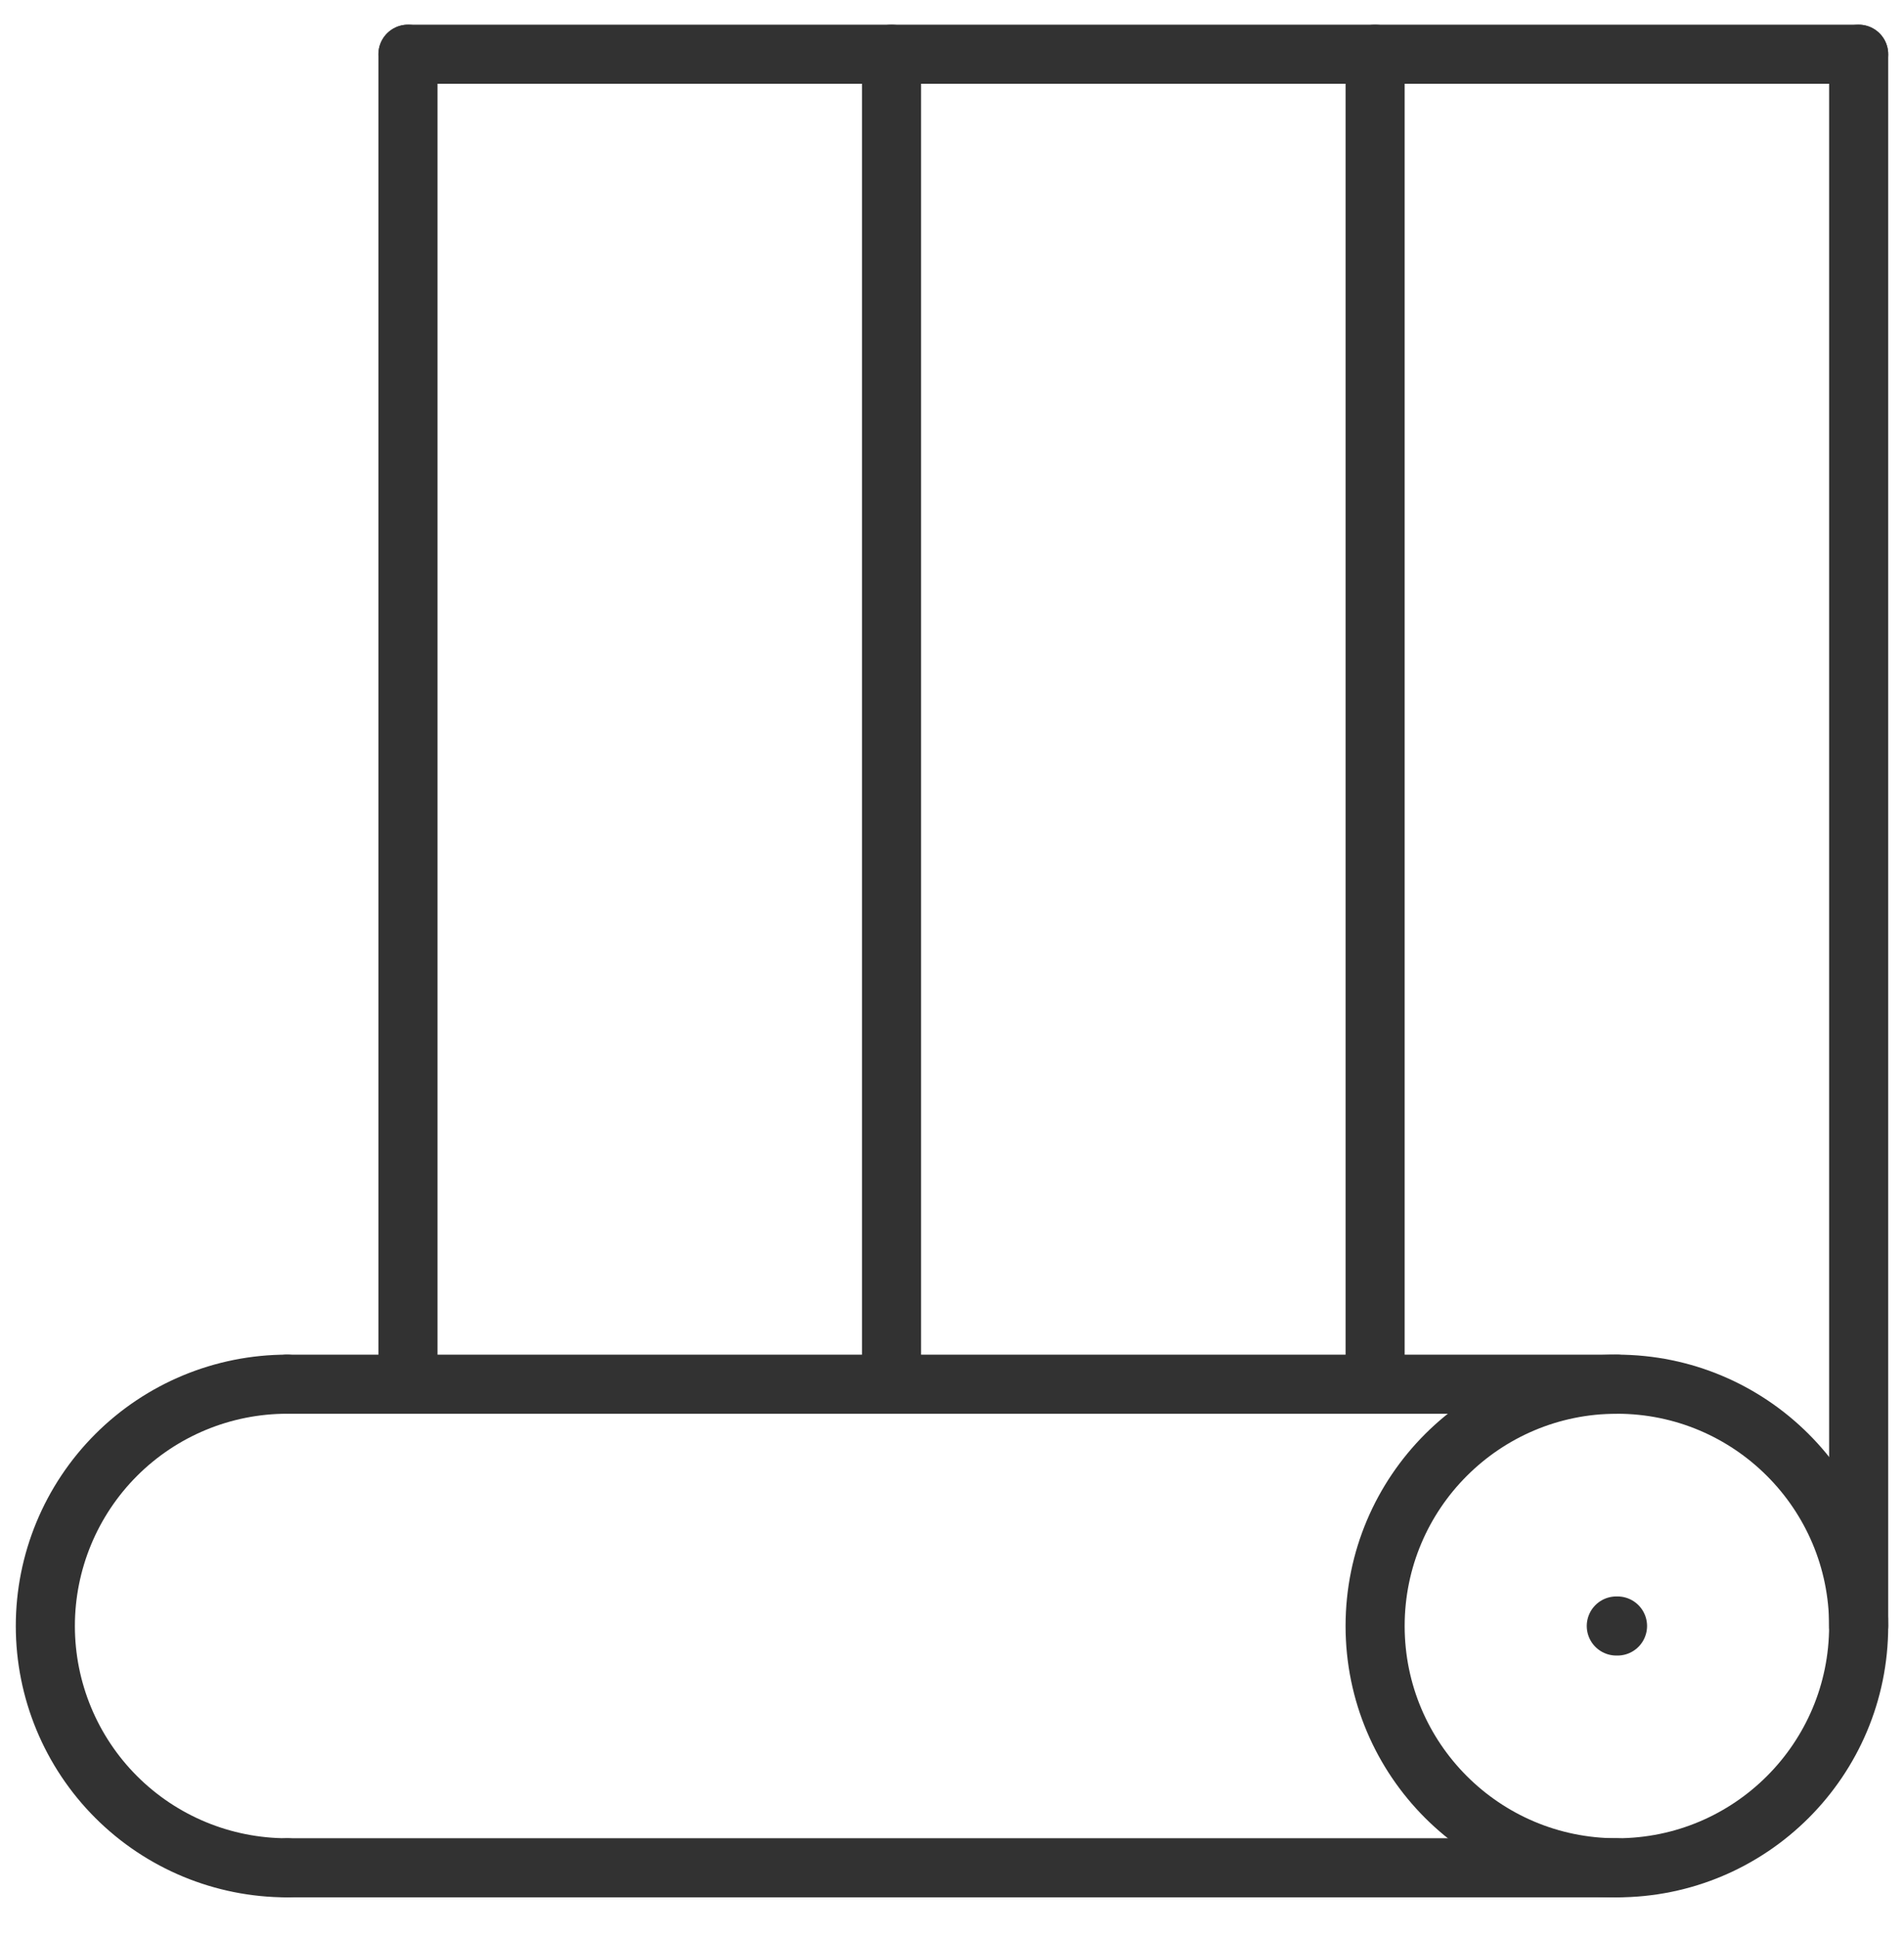
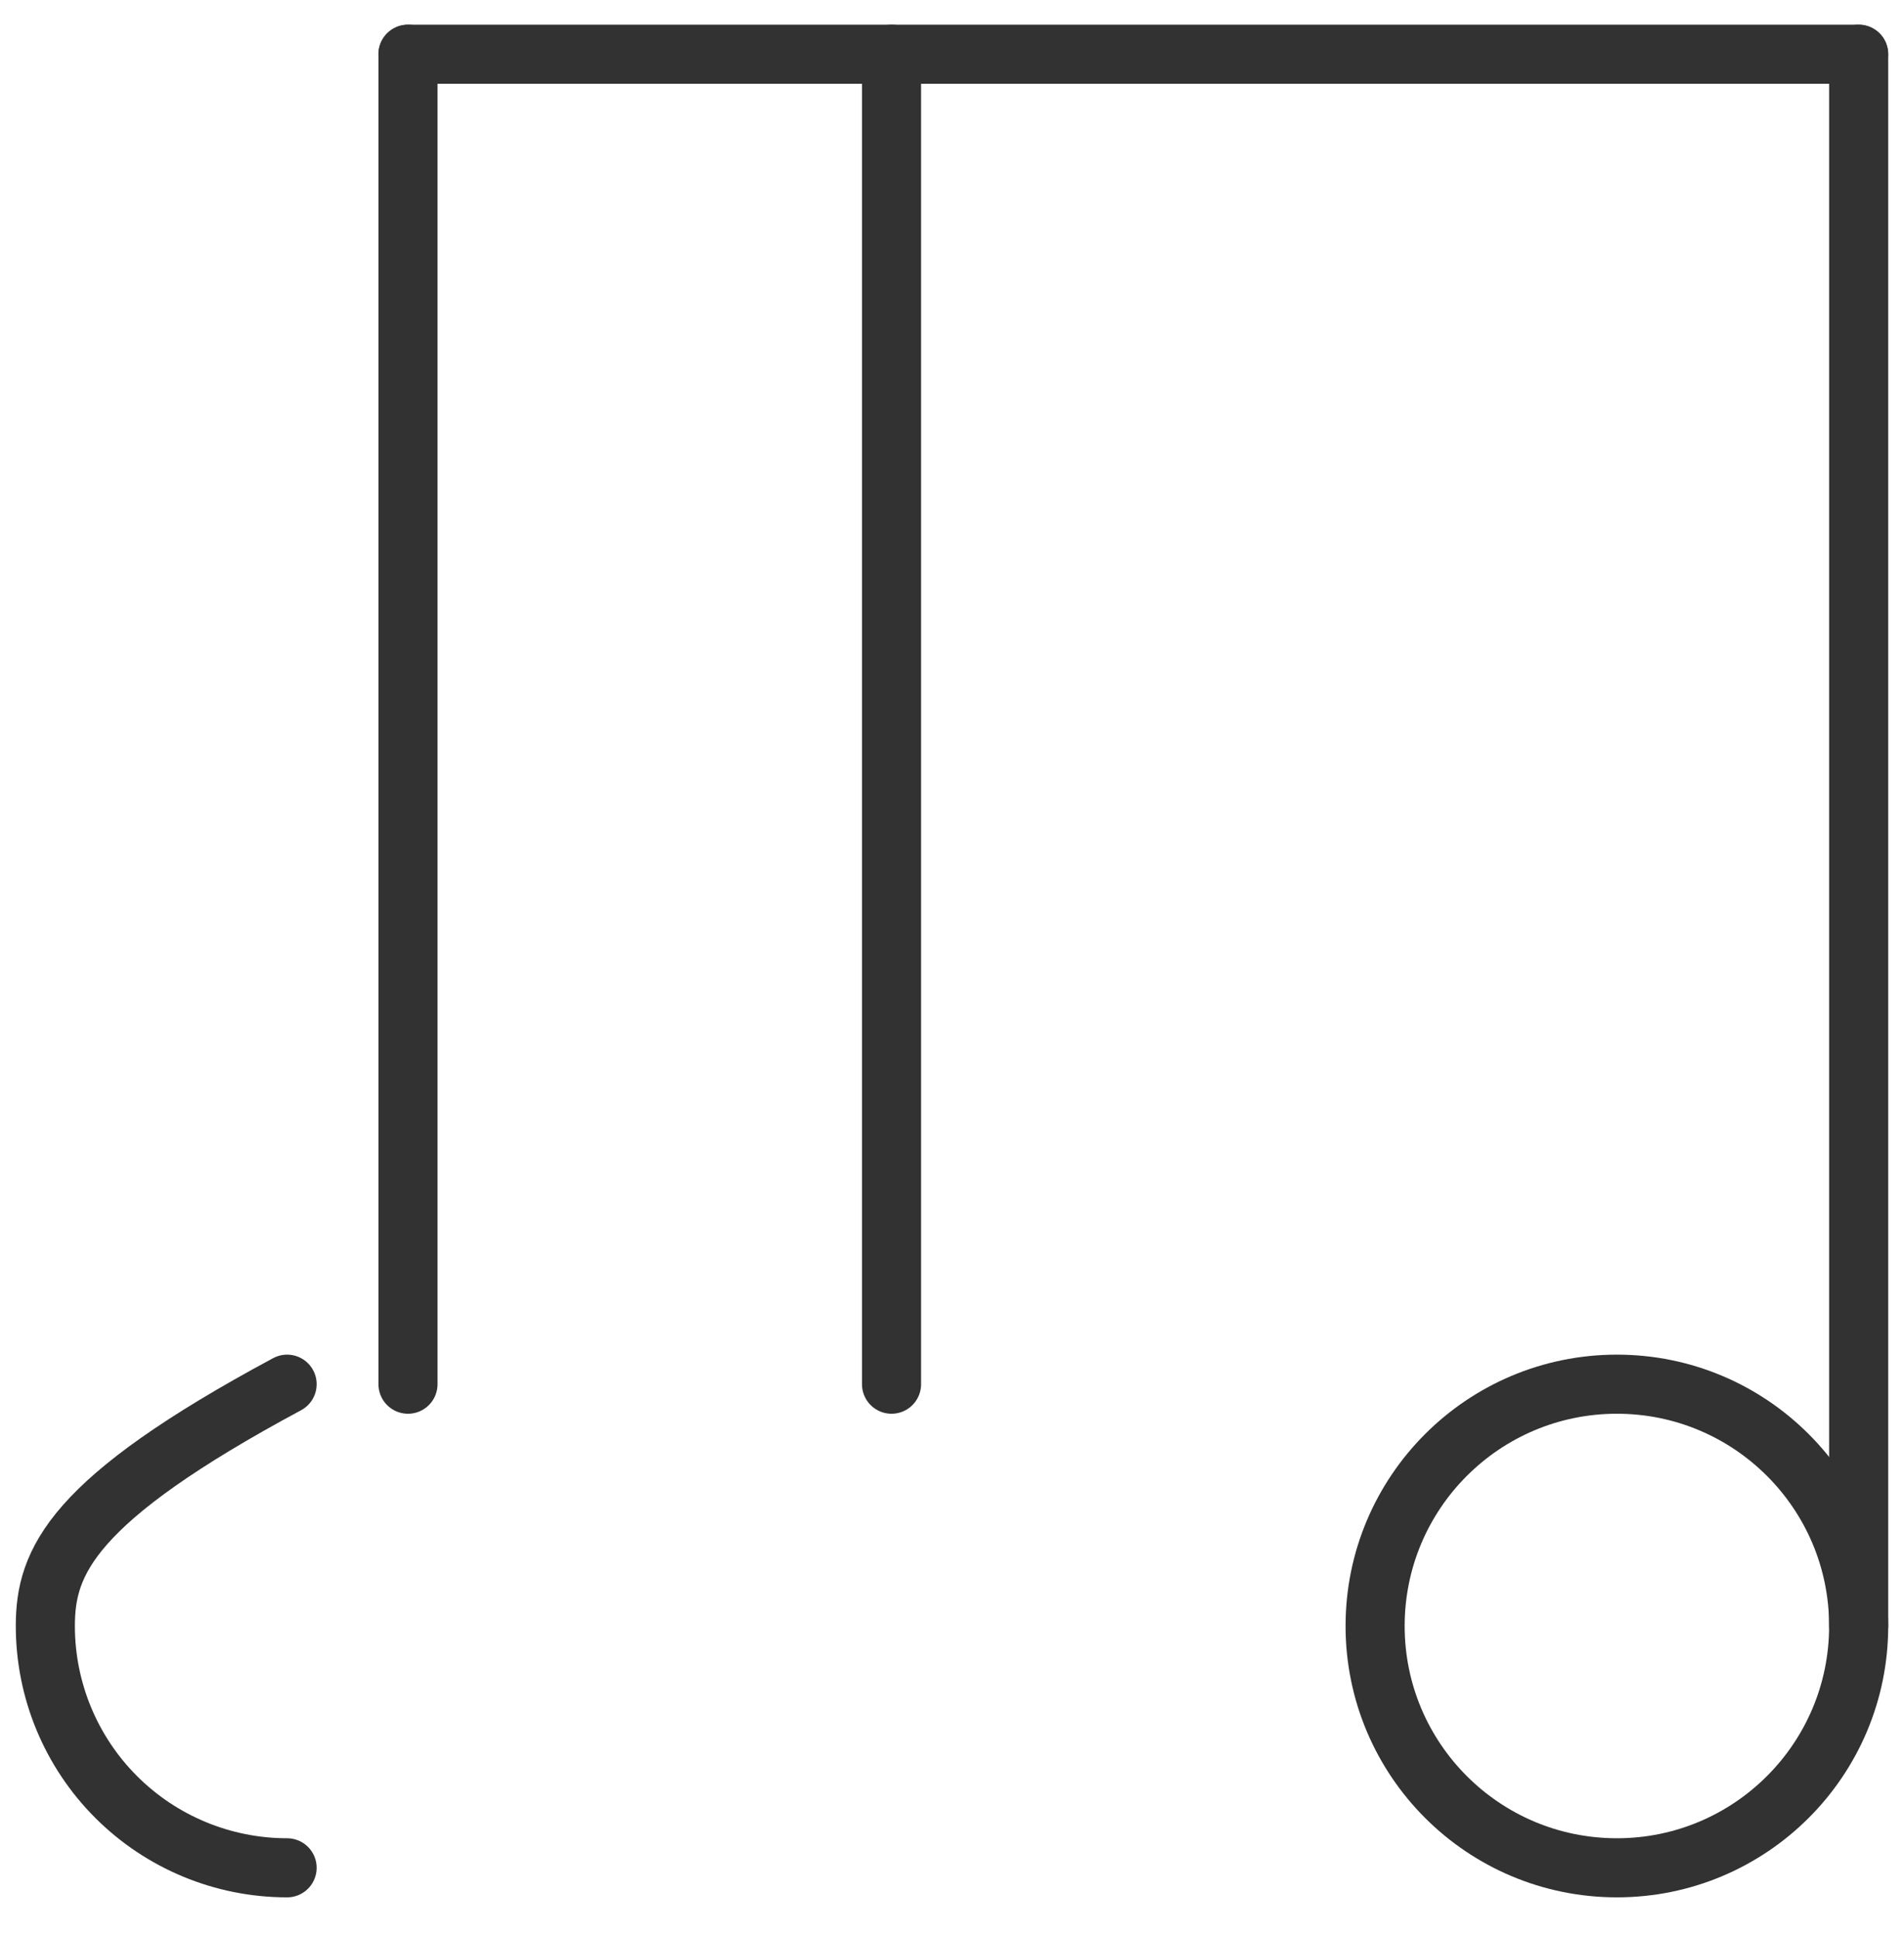
<svg xmlns="http://www.w3.org/2000/svg" width="58" height="59" viewBox="0 0 58 59" fill="none">
  <g clip-path="url(#clip0_685_15051)">
-     <path d="M8.746 42.16C6.793 42.16 4.919 42.936 3.538 44.317C2.157 45.699 1.381 47.572 1.381 49.525C1.381 51.479 2.157 53.352 3.538 54.733C4.919 56.114 6.793 56.89 8.746 56.89" stroke="#323232" stroke-width="1.8" stroke-linecap="round" stroke-linejoin="round" />
+     <path d="M8.746 42.16C2.157 45.699 1.381 47.572 1.381 49.525C1.381 51.479 2.157 53.352 3.538 54.733C4.919 56.114 6.793 56.89 8.746 56.89" stroke="#323232" stroke-width="1.8" stroke-linecap="round" stroke-linejoin="round" />
    <path d="M49.254 56.89C53.321 56.89 56.619 53.593 56.619 49.525C56.619 45.458 53.321 42.16 49.254 42.16C45.186 42.16 41.889 45.458 41.889 49.525C41.889 53.593 45.186 56.89 49.254 56.89Z" stroke="#323232" stroke-width="1.8" stroke-linecap="round" stroke-linejoin="round" />
-     <path d="M8.746 56.89H49.254" stroke="#323232" stroke-width="1.8" stroke-linecap="round" stroke-linejoin="round" />
-     <path d="M8.746 42.16H49.254" stroke="#323232" stroke-width="1.8" stroke-linecap="round" stroke-linejoin="round" />
    <path d="M56.619 49.525V1.652" stroke="#323232" stroke-width="1.8" stroke-linecap="round" stroke-linejoin="round" />
    <path d="M12.428 42.16V1.652" stroke="#323232" stroke-width="1.8" stroke-linecap="round" stroke-linejoin="round" />
    <path d="M56.618 1.652H12.428" stroke="#323232" stroke-width="1.8" stroke-linecap="round" stroke-linejoin="round" />
-     <path d="M49.236 49.525H49.273" stroke="#323232" stroke-width="1.8" stroke-linecap="round" stroke-linejoin="round" />
-     <path d="M41.889 1.652V42.16" stroke="#323232" stroke-width="1.8" stroke-linecap="round" stroke-linejoin="round" />
    <path d="M27.158 1.652V42.16" stroke="#323232" stroke-width="1.8" stroke-linecap="round" stroke-linejoin="round" />
  </g>
  <defs>
    <clipPath id="clip0_685_15051">
      <rect width="58" height="58" fill="white" transform="translate(0 0.271)" />
    </clipPath>
  </defs>
</svg>